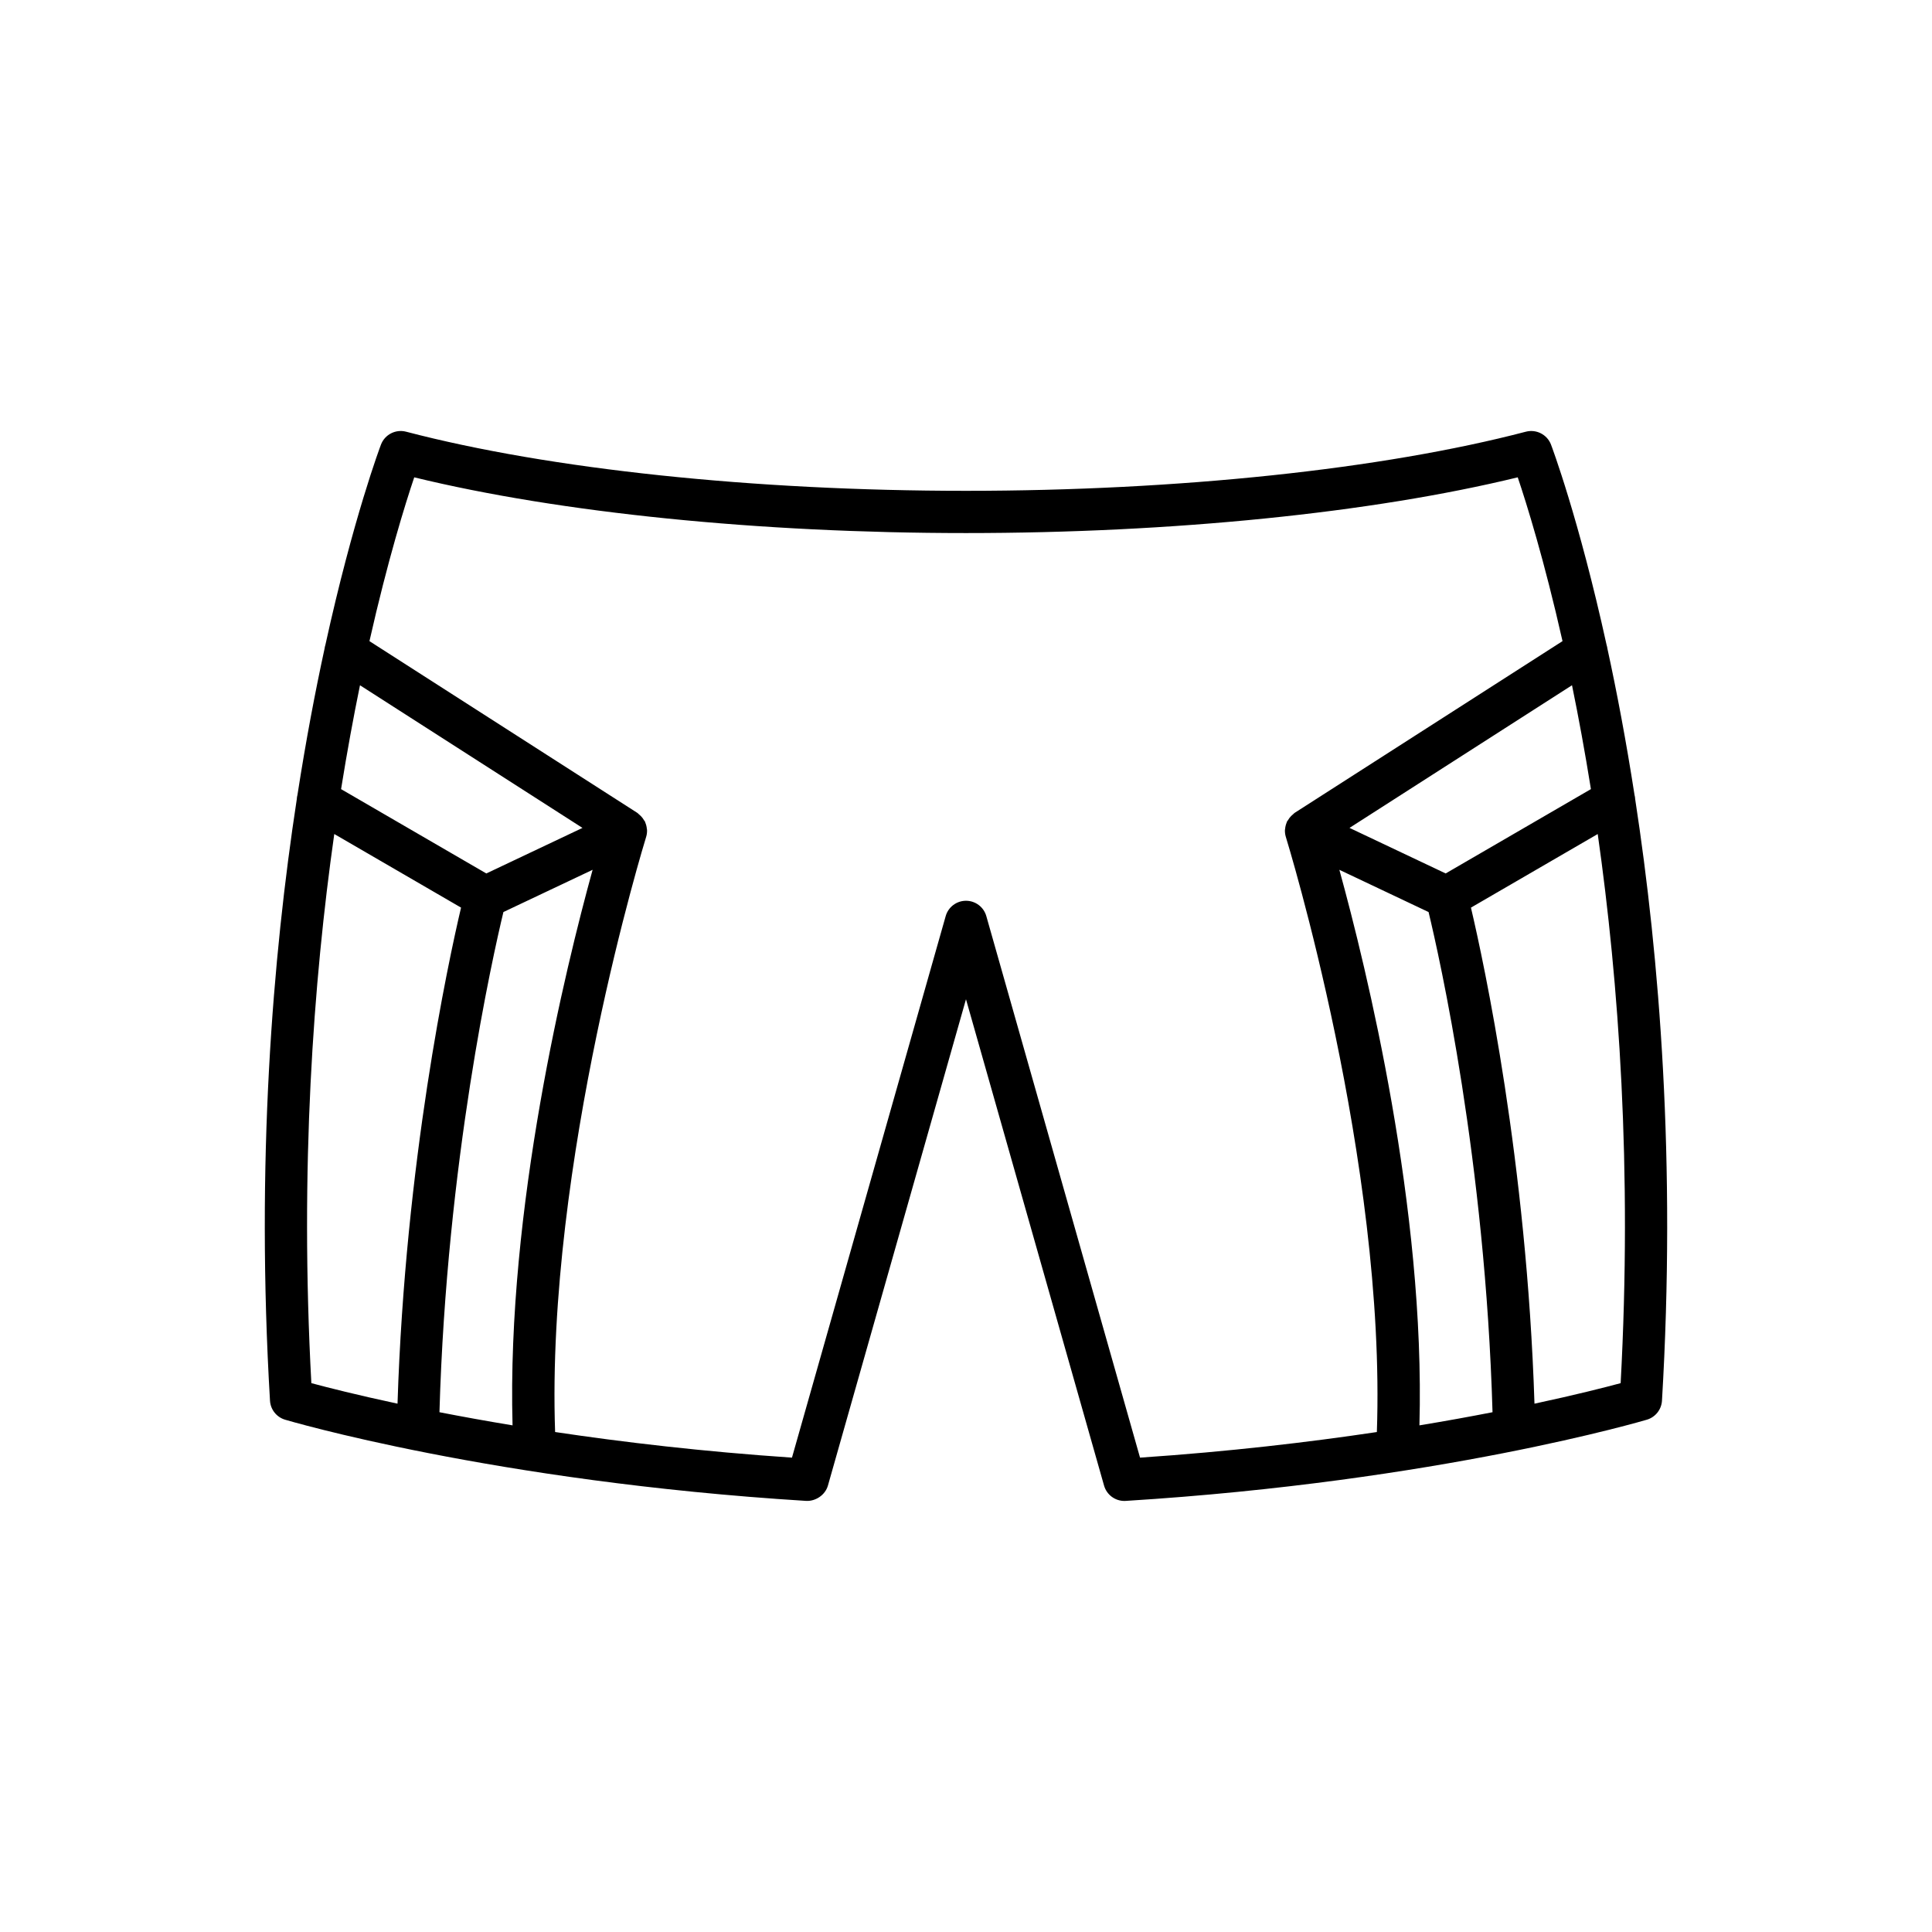
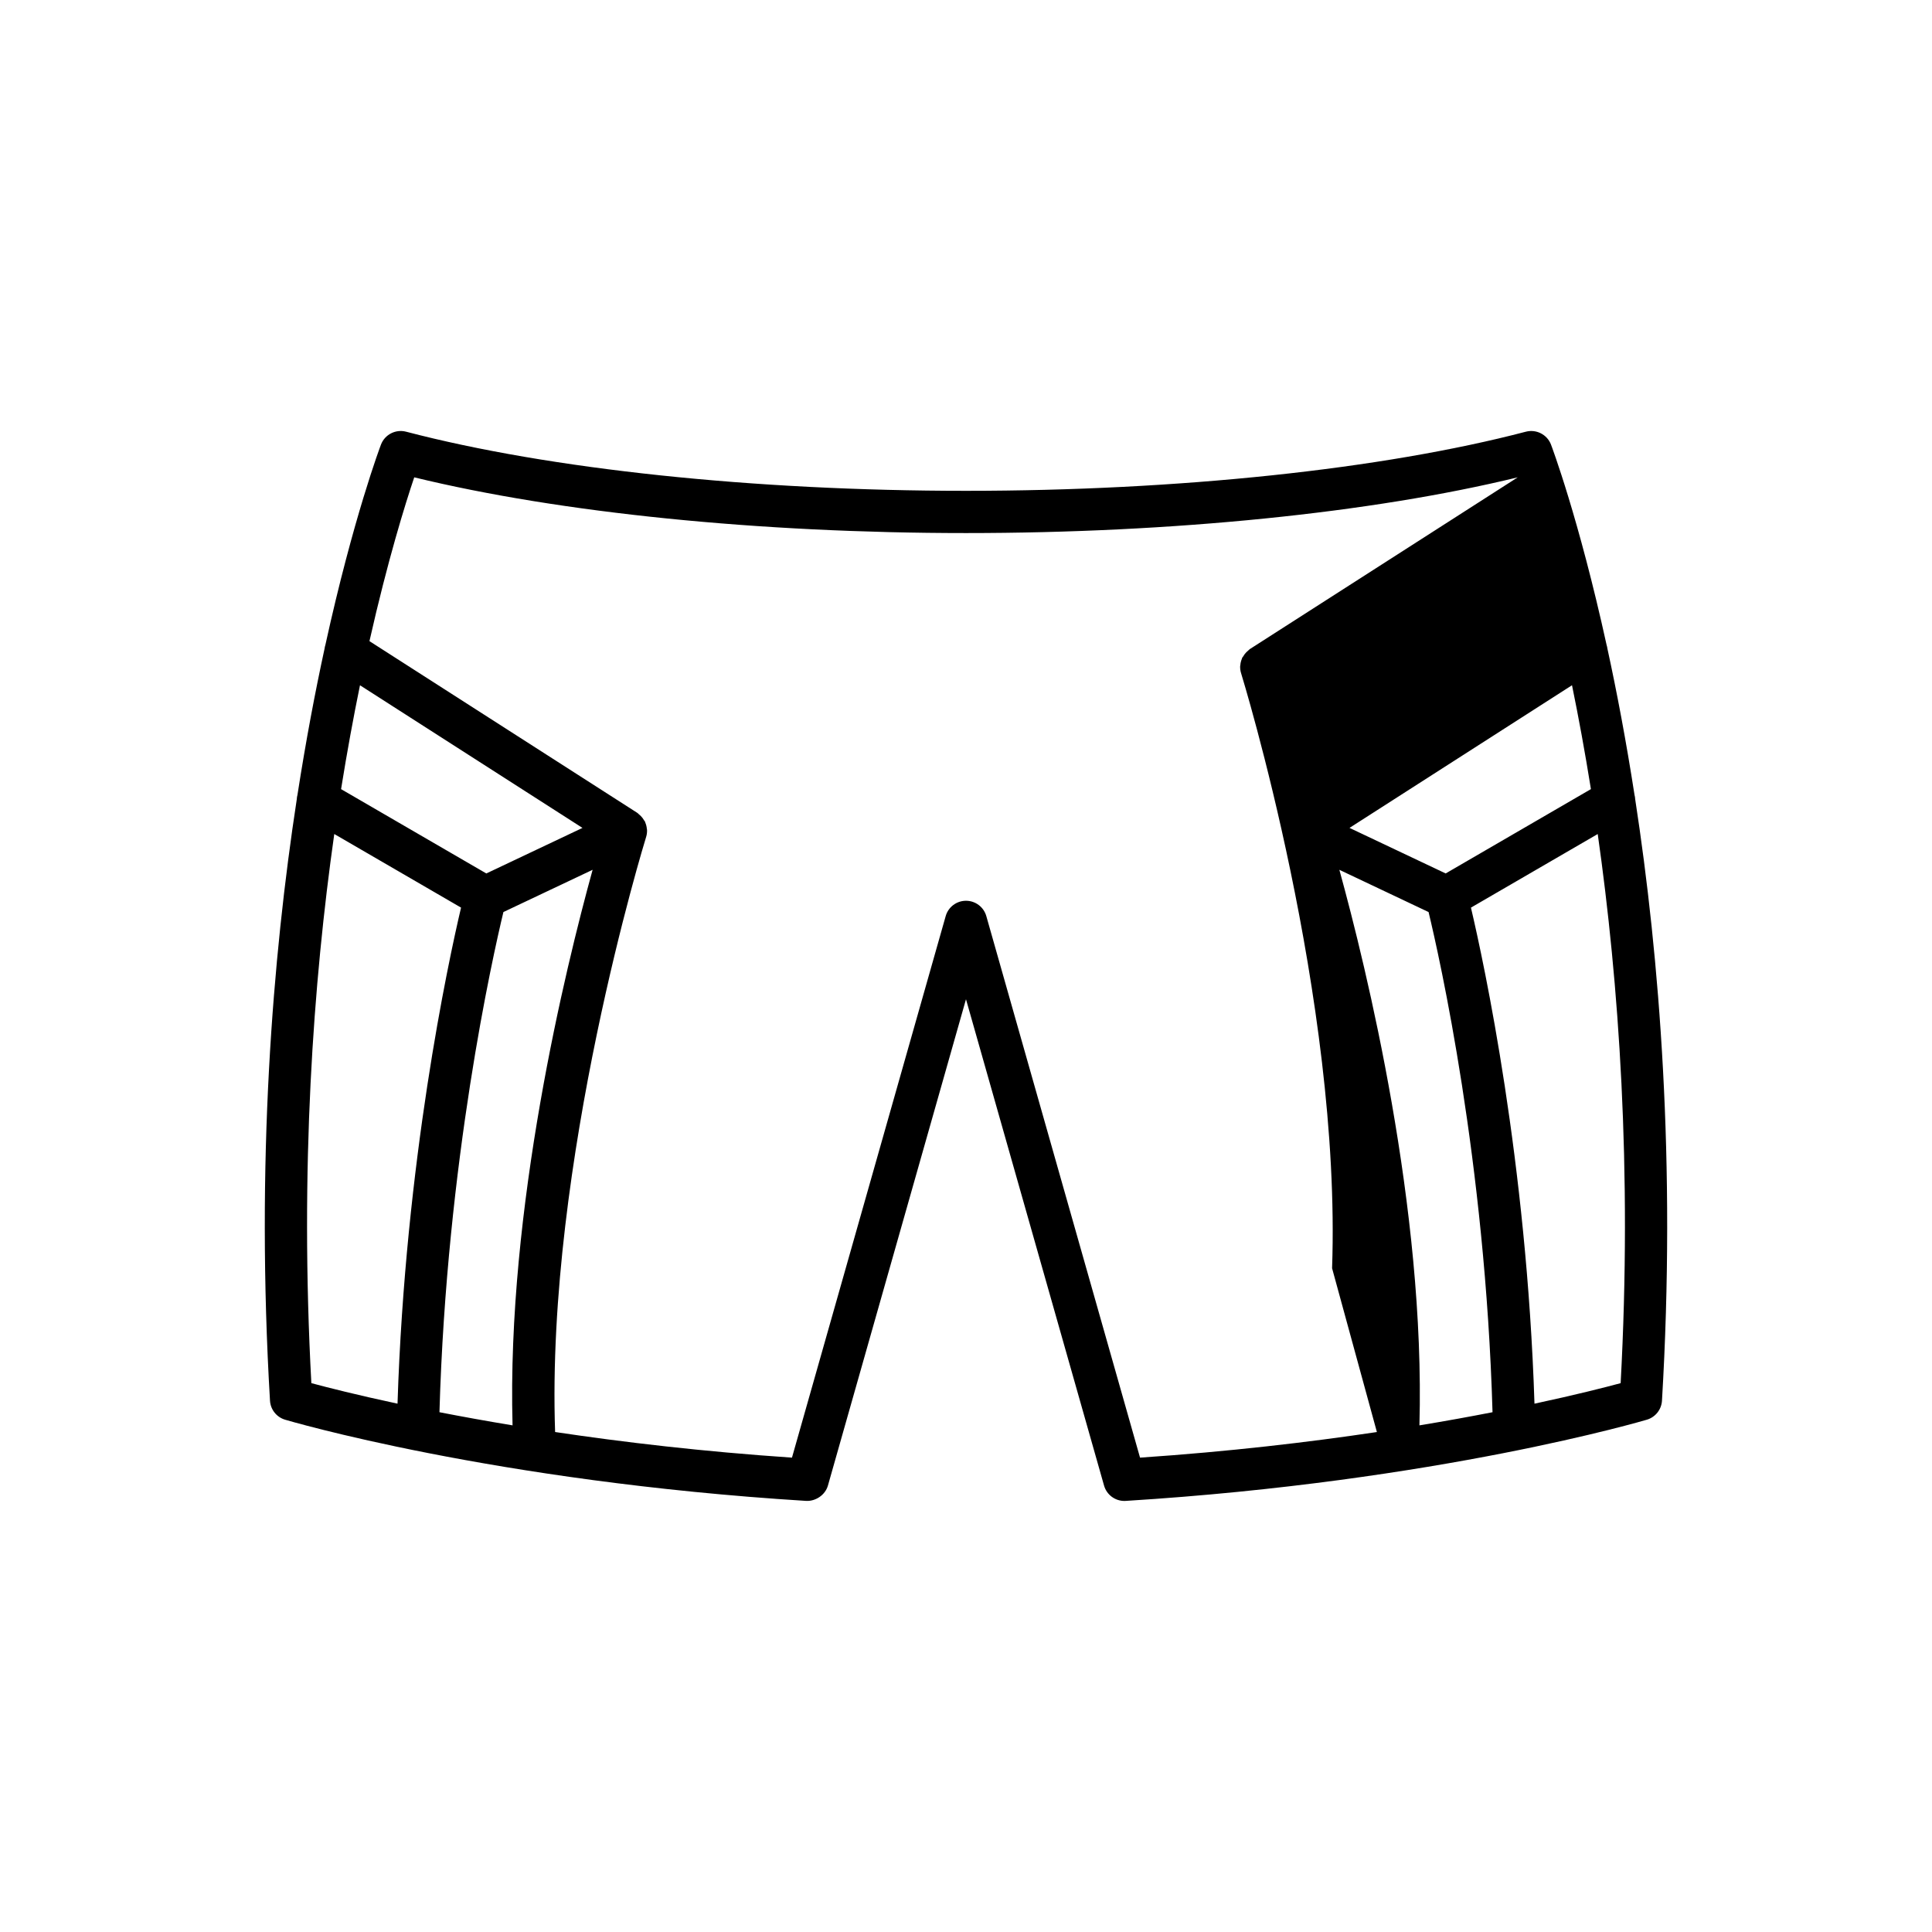
<svg xmlns="http://www.w3.org/2000/svg" fill="#000000" width="800px" height="800px" version="1.1" viewBox="144 144 512 512">
-   <path d="m577.16 354.64c-2.238-14.418-4.707-27.398-7.172-38.715-0.035-0.352-0.129-0.684-0.23-1.031-7.387-33.645-14.566-52.66-14.734-53.094-1.023-2.652-3.902-4.109-6.637-3.398-38.055 9.961-92.141 15.672-148.39 15.672s-110.34-5.711-148.39-15.672c-2.754-0.715-5.613 0.75-6.637 3.398-0.168 0.434-7.352 19.449-14.734 53.094-0.102 0.348-0.195 0.68-0.23 1.031-2.461 11.312-4.93 24.297-7.172 38.715-0.102 0.395-0.172 0.773-0.184 1.176-6.441 41.945-10.844 96.203-7.098 159.38 0.137 2.34 1.727 4.352 3.973 5.031 0.543 0.16 55.168 16.383 138.15 21.527 2.449 0.109 5.004-1.523 5.731-4.055l36.59-128.89 36.59 128.89c0.688 2.418 2.898 4.066 5.379 4.066 0.121 0 0.234-0.004 0.352-0.012 82.98-5.144 137.61-21.371 138.15-21.527 2.246-0.68 3.836-2.691 3.973-5.031 3.75-63.18-0.656-117.44-7.098-159.38-0.012-0.395-0.086-0.777-0.184-1.172zm-11.551-1.516-38.492 22.348-25.484-12.07 58.965-37.805c1.723 8.391 3.418 17.582 5.012 27.527zm-326.21-27.523 58.965 37.805-25.484 12.07-38.492-22.348c1.598-9.949 3.293-19.141 5.012-27.527zm-12.887 184.95c-3.086-56.938 0.5-106.31 6.074-145.53l33.598 19.504c-3.477 14.777-14.789 67.359-16.836 131.46-10.793-2.312-18.59-4.297-22.836-5.438zm33.949 7.699c1.91-66.469 14.07-120.57 16.949-132.55l23.641-11.195c-7.199 26.105-22.797 89.871-21.219 147.23-7.051-1.168-13.508-2.34-19.371-3.484zm248.43 5.254c-18.066 2.699-39.152 5.188-62.77 6.785l-40.738-143.51c-0.684-2.406-2.879-4.066-5.383-4.066s-4.703 1.66-5.383 4.066l-40.738 143.51c-23.605-1.598-44.695-4.086-62.77-6.789-2.488-71.309 23.848-156.82 24.121-157.7 0.191-0.617 0.266-1.25 0.242-1.867-0.004-0.086-0.039-0.164-0.047-0.25-0.051-0.605-0.195-1.188-0.434-1.738-0.027-0.066-0.02-0.137-0.051-0.203-0.062-0.133-0.18-0.211-0.25-0.336-0.234-0.414-0.512-0.793-0.852-1.141-0.176-0.18-0.352-0.344-0.551-0.496-0.137-0.105-0.234-0.25-0.383-0.344l-70.996-45.516c4.852-21.488 9.492-36.367 11.867-43.41 38.582 9.402 91.461 14.766 146.22 14.766s107.64-5.363 146.22-14.77c2.375 7.043 7.016 21.922 11.867 43.41l-70.996 45.516c-0.148 0.098-0.246 0.242-0.387 0.348-0.191 0.152-0.363 0.309-0.539 0.484-0.344 0.348-0.621 0.73-0.859 1.148-0.07 0.125-0.188 0.203-0.25 0.332-0.031 0.066-0.023 0.137-0.051 0.203-0.238 0.555-0.387 1.137-0.434 1.746-0.008 0.082-0.043 0.16-0.047 0.242-0.023 0.621 0.051 1.25 0.242 1.871 0.273 0.879 26.609 86.398 24.121 157.71zm11.273-1.766c1.582-57.355-14.02-121.12-21.219-147.23l23.641 11.195c2.883 11.961 15.039 66.016 16.949 132.55-5.856 1.145-12.316 2.32-19.371 3.484zm53.324-11.188c-4.242 1.145-12.039 3.129-22.836 5.441-2.047-64.102-13.359-116.69-16.836-131.46l33.598-19.504c5.574 39.211 9.164 88.59 6.074 145.53z" />
+   <path d="m577.16 354.64c-2.238-14.418-4.707-27.398-7.172-38.715-0.035-0.352-0.129-0.684-0.23-1.031-7.387-33.645-14.566-52.66-14.734-53.094-1.023-2.652-3.902-4.109-6.637-3.398-38.055 9.961-92.141 15.672-148.39 15.672s-110.34-5.711-148.39-15.672c-2.754-0.715-5.613 0.75-6.637 3.398-0.168 0.434-7.352 19.449-14.734 53.094-0.102 0.348-0.195 0.68-0.23 1.031-2.461 11.312-4.93 24.297-7.172 38.715-0.102 0.395-0.172 0.773-0.184 1.176-6.441 41.945-10.844 96.203-7.098 159.38 0.137 2.34 1.727 4.352 3.973 5.031 0.543 0.16 55.168 16.383 138.15 21.527 2.449 0.109 5.004-1.523 5.731-4.055l36.59-128.89 36.59 128.89c0.688 2.418 2.898 4.066 5.379 4.066 0.121 0 0.234-0.004 0.352-0.012 82.98-5.144 137.61-21.371 138.15-21.527 2.246-0.68 3.836-2.691 3.973-5.031 3.75-63.18-0.656-117.44-7.098-159.38-0.012-0.395-0.086-0.777-0.184-1.172zm-11.551-1.516-38.492 22.348-25.484-12.07 58.965-37.805c1.723 8.391 3.418 17.582 5.012 27.527zm-326.21-27.523 58.965 37.805-25.484 12.07-38.492-22.348c1.598-9.949 3.293-19.141 5.012-27.527zm-12.887 184.95c-3.086-56.938 0.5-106.31 6.074-145.53l33.598 19.504c-3.477 14.777-14.789 67.359-16.836 131.46-10.793-2.312-18.59-4.297-22.836-5.438zm33.949 7.699c1.91-66.469 14.07-120.57 16.949-132.55l23.641-11.195c-7.199 26.105-22.797 89.871-21.219 147.23-7.051-1.168-13.508-2.34-19.371-3.484zm248.43 5.254c-18.066 2.699-39.152 5.188-62.77 6.785l-40.738-143.51c-0.684-2.406-2.879-4.066-5.383-4.066s-4.703 1.66-5.383 4.066l-40.738 143.51c-23.605-1.598-44.695-4.086-62.77-6.789-2.488-71.309 23.848-156.82 24.121-157.7 0.191-0.617 0.266-1.25 0.242-1.867-0.004-0.086-0.039-0.164-0.047-0.25-0.051-0.605-0.195-1.188-0.434-1.738-0.027-0.066-0.02-0.137-0.051-0.203-0.062-0.133-0.18-0.211-0.25-0.336-0.234-0.414-0.512-0.793-0.852-1.141-0.176-0.18-0.352-0.344-0.551-0.496-0.137-0.105-0.234-0.25-0.383-0.344l-70.996-45.516c4.852-21.488 9.492-36.367 11.867-43.41 38.582 9.402 91.461 14.766 146.22 14.766s107.64-5.363 146.22-14.77l-70.996 45.516c-0.148 0.098-0.246 0.242-0.387 0.348-0.191 0.152-0.363 0.309-0.539 0.484-0.344 0.348-0.621 0.73-0.859 1.148-0.07 0.125-0.188 0.203-0.25 0.332-0.031 0.066-0.023 0.137-0.051 0.203-0.238 0.555-0.387 1.137-0.434 1.746-0.008 0.082-0.043 0.16-0.047 0.242-0.023 0.621 0.051 1.25 0.242 1.871 0.273 0.879 26.609 86.398 24.121 157.71zm11.273-1.766c1.582-57.355-14.02-121.12-21.219-147.23l23.641 11.195c2.883 11.961 15.039 66.016 16.949 132.55-5.856 1.145-12.316 2.32-19.371 3.484zm53.324-11.188c-4.242 1.145-12.039 3.129-22.836 5.441-2.047-64.102-13.359-116.69-16.836-131.46l33.598-19.504c5.574 39.211 9.164 88.59 6.074 145.53z" />
</svg>